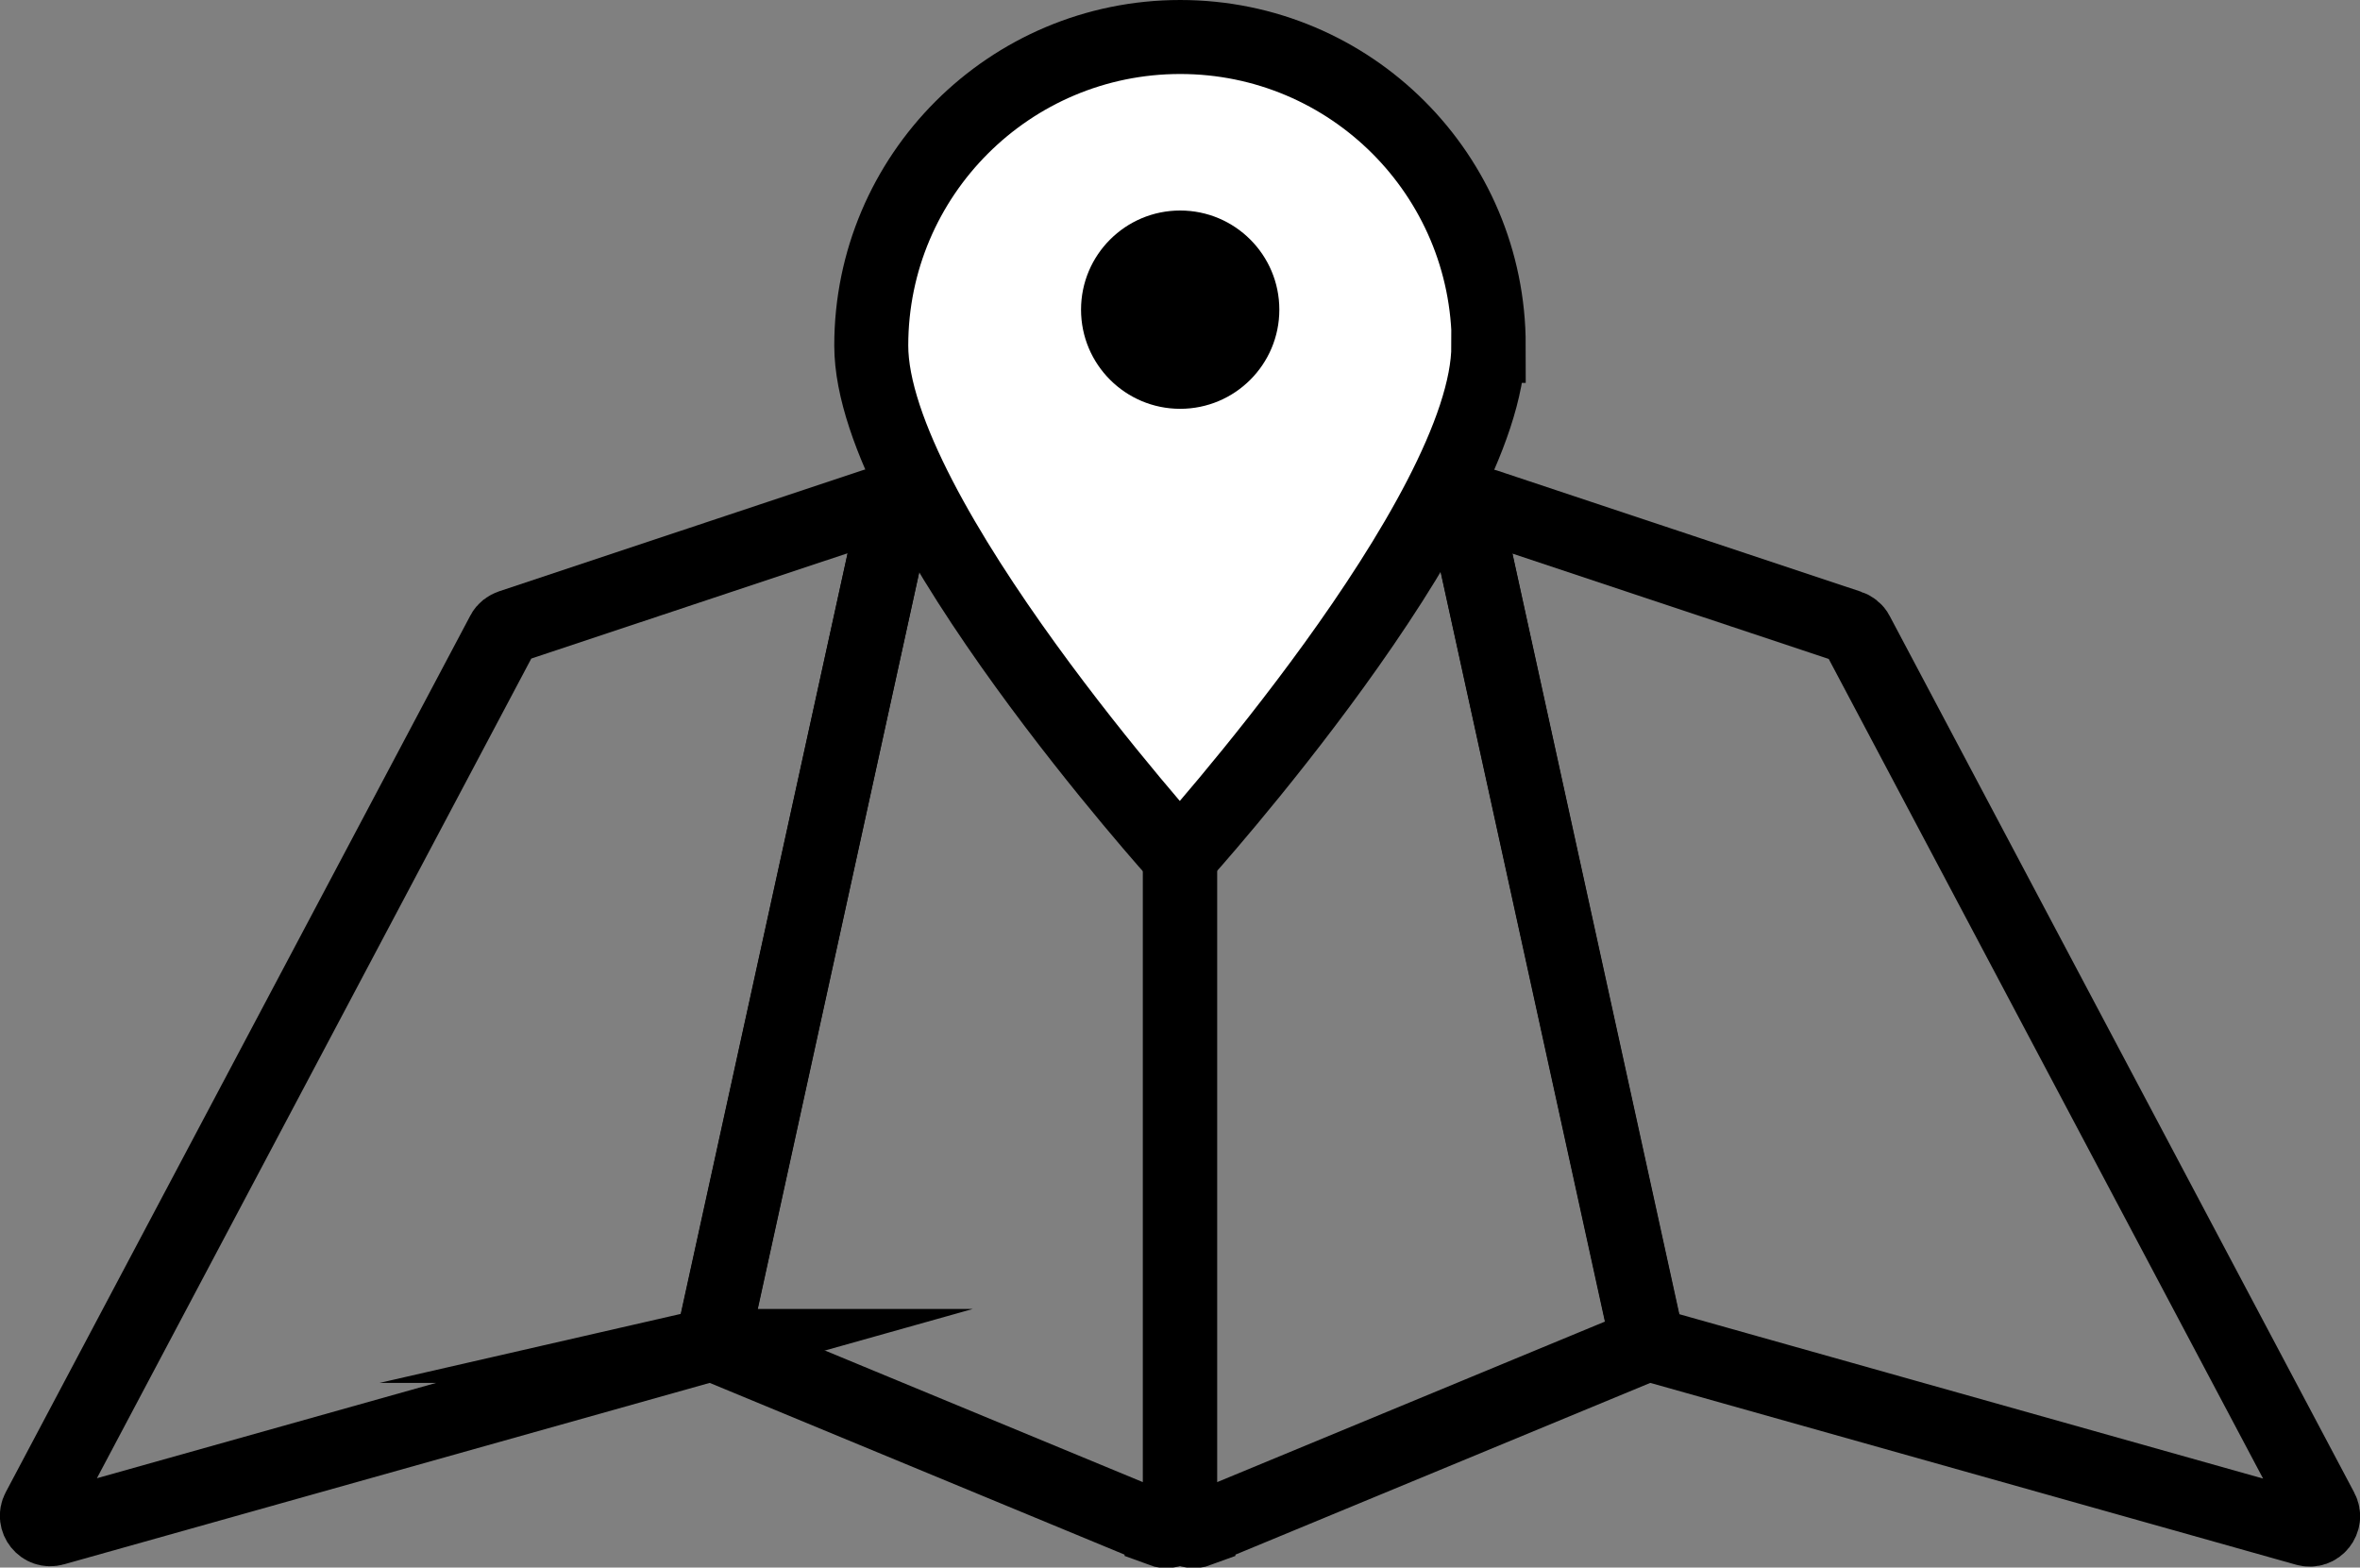
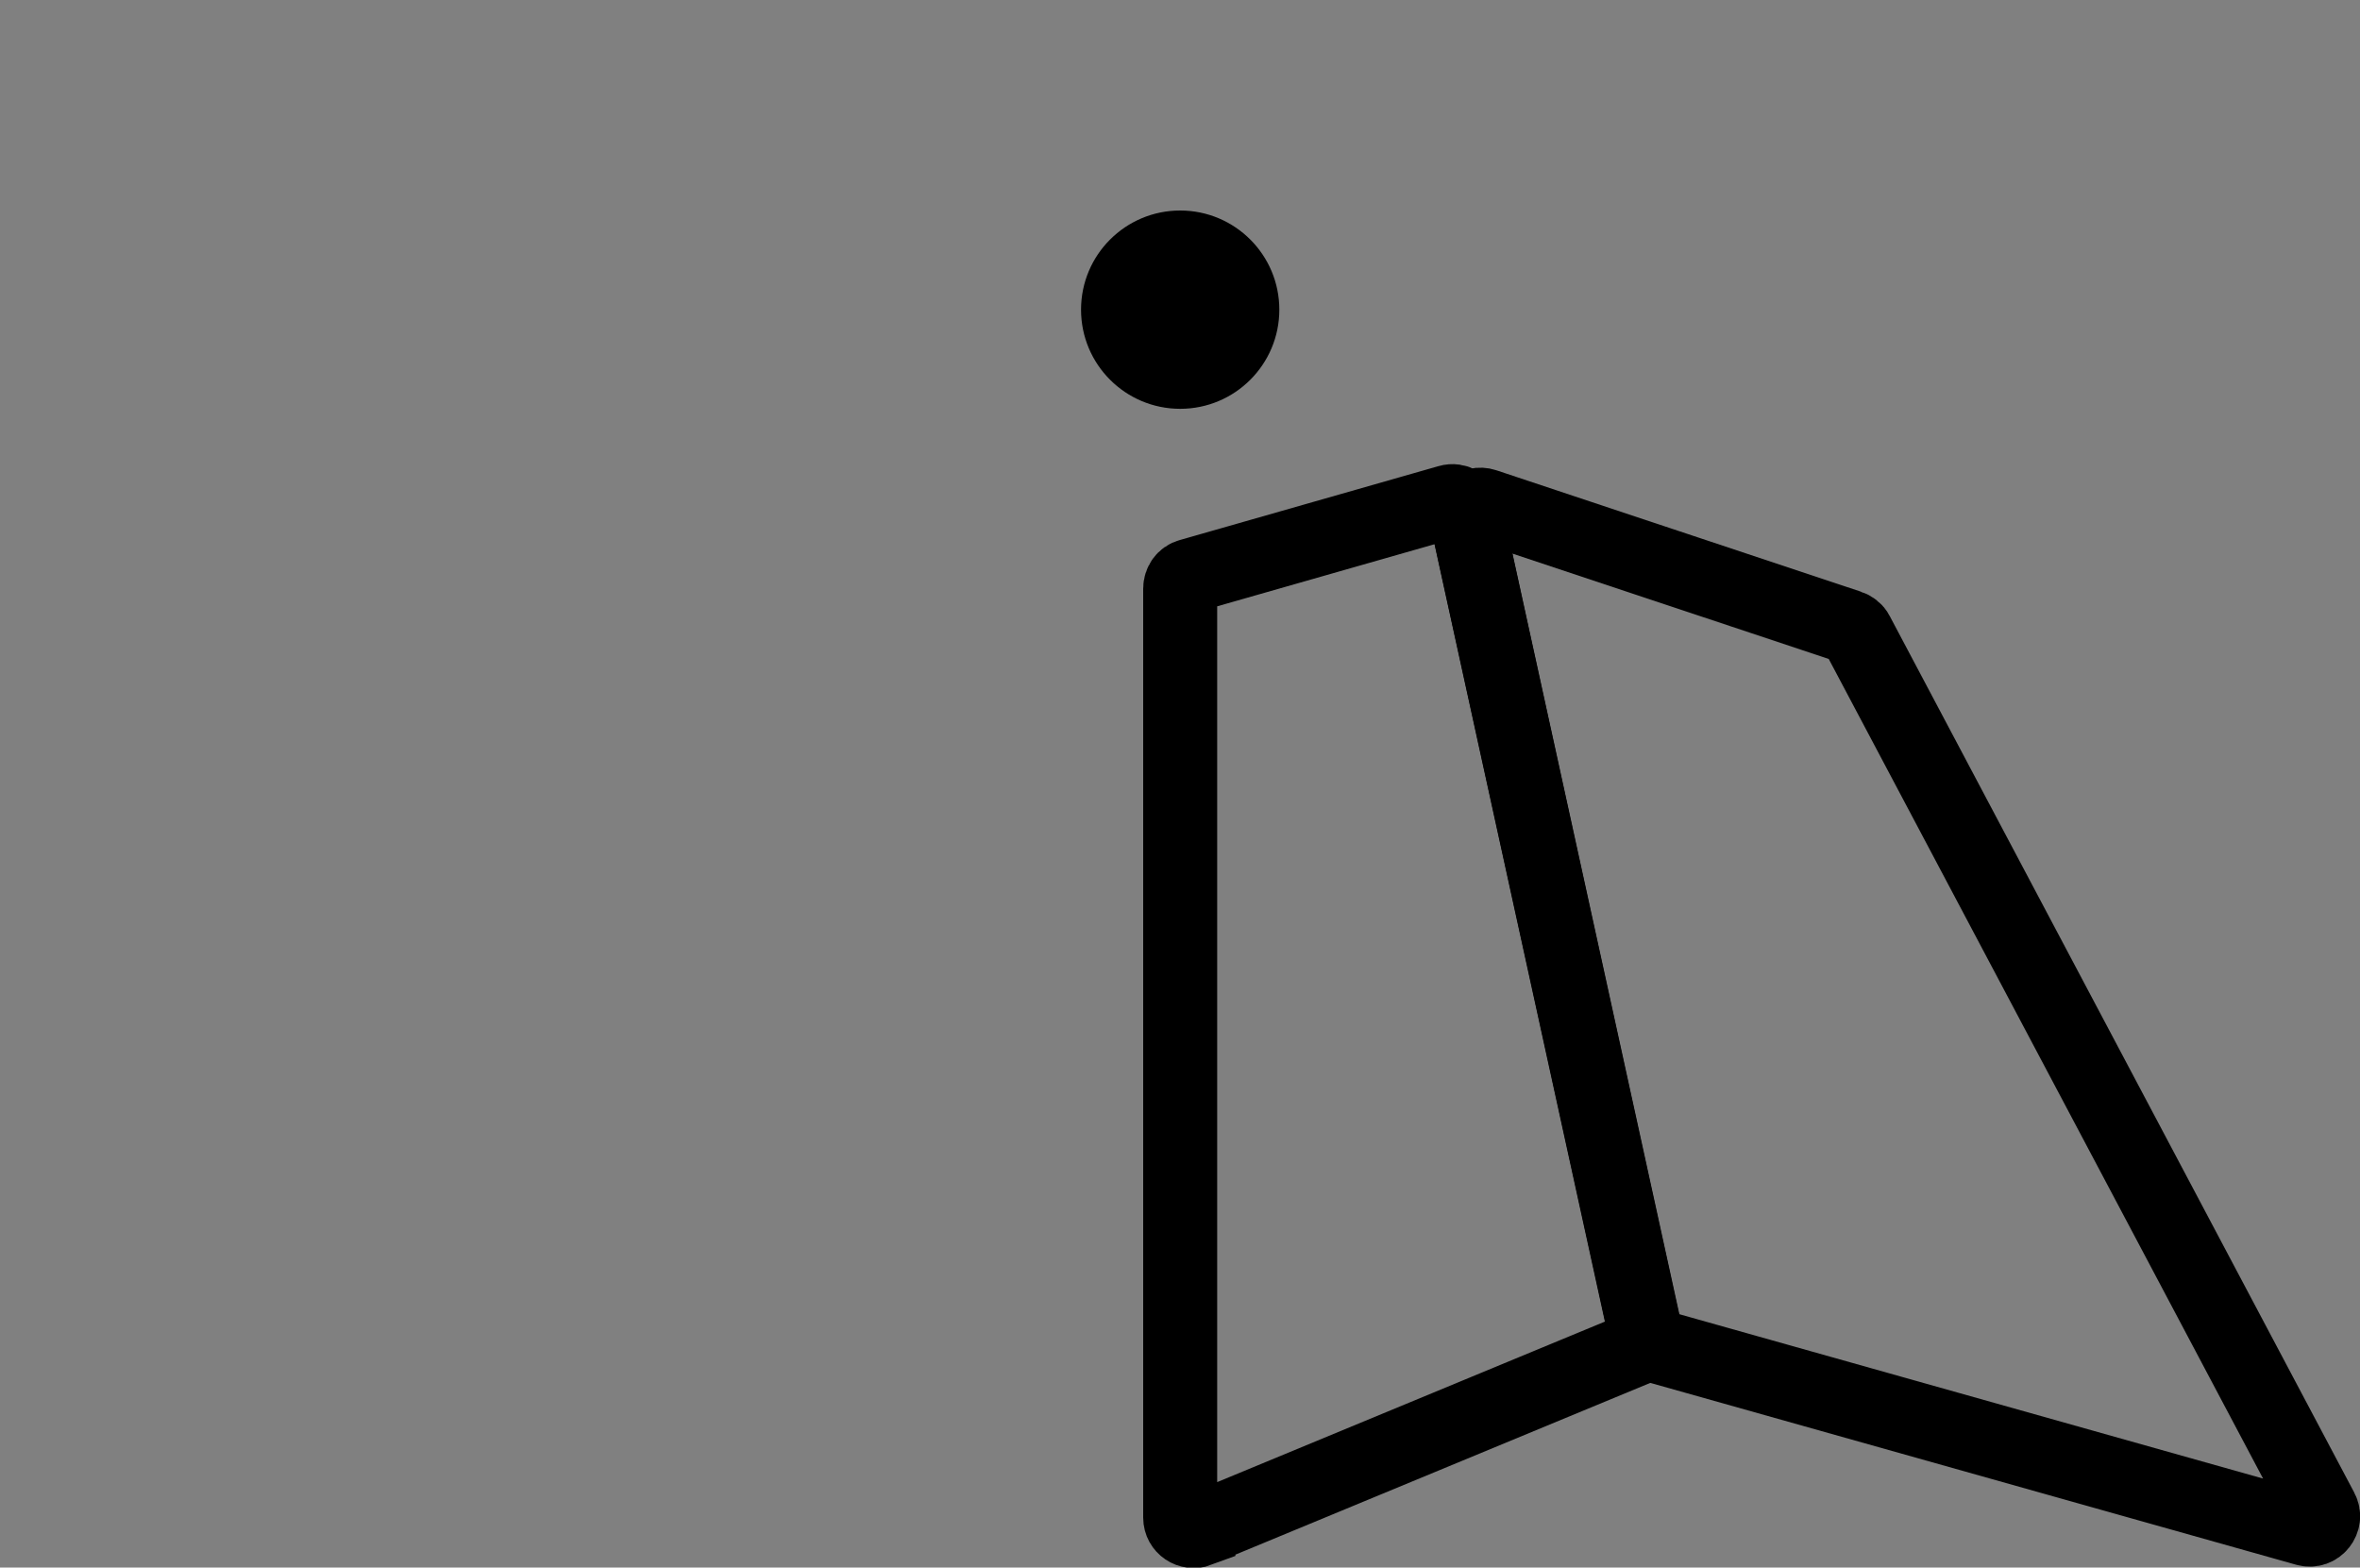
<svg xmlns="http://www.w3.org/2000/svg" id="b" data-name="圖層 2" width="63.79" height="42.37" viewBox="0 0 63.79 42.37">
  <rect x="0" y="0" width="63.79" height="42.37" fill="#808080" stroke="none" />
  <g id="c" data-name="menu">
    <g>
      <g>
        <g>
-           <path d="M19.04,36.38L1.46,41.32c-.31,.09-.57-.24-.42-.52L13.6,17.1c.04-.08,.12-.14,.21-.17l9.85-3.28c.27-.09,.53,.15,.47,.42l-4.83,22.04c-.03,.13-.13,.24-.26,.27Z" style="fill: none; stroke: #000; stroke-linecap: round; stroke-miterlimit: 10; stroke-width: 2px;" />
-           <path d="M31.39,41.35l-11.86-4.91c-.16-.07-.25-.24-.22-.41l4.87-22.2c.04-.2,.25-.33,.45-.27l7,2c.16,.04,.26,.19,.26,.35v25.11c0,.26-.26,.43-.5,.34Z" style="fill: none; stroke: #000; stroke-linecap: round; stroke-miterlimit: 10; stroke-width: 2px;" />
-         </g>
+           </g>
        <g>
          <path d="M44.75,36.38l17.58,4.95c.31,.09,.57-.24,.42-.52l-12.56-23.7c-.04-.08-.12-.14-.21-.17l-9.85-3.28c-.27-.09-.53,.15-.47,.42l4.83,22.04c.03,.13,.13,.24,.26,.27Z" style="fill: none; stroke: #000; stroke-linecap: round; stroke-miterlimit: 10; stroke-width: 2px;" />
          <path d="M32.4,41.35l11.86-4.91c.16-.07,.25-.24,.22-.41l-4.87-22.2c-.04-.2-.25-.33-.45-.27l-7,2c-.16,.04-.26,.19-.26,.35v25.11c0,.26,.26,.43,.5,.34Z" style="fill: none; stroke: #000; stroke-linecap: round; stroke-miterlimit: 10; stroke-width: 2px;" />
        </g>
      </g>
      <g>
-         <path d="M40.23,9.34c0,4.6-8.34,13.83-8.34,13.83,0,0-8.34-9.23-8.34-13.83S27.29,1,31.9,1s8.34,3.73,8.34,8.34Z" style="fill: #fff; stroke: #000; stroke-linecap: round; stroke-miterlimit: 10; stroke-width: 2px;" />
        <circle cx="31.9" cy="8.37" r="2.68" />
      </g>
    </g>
  </g>
</svg>